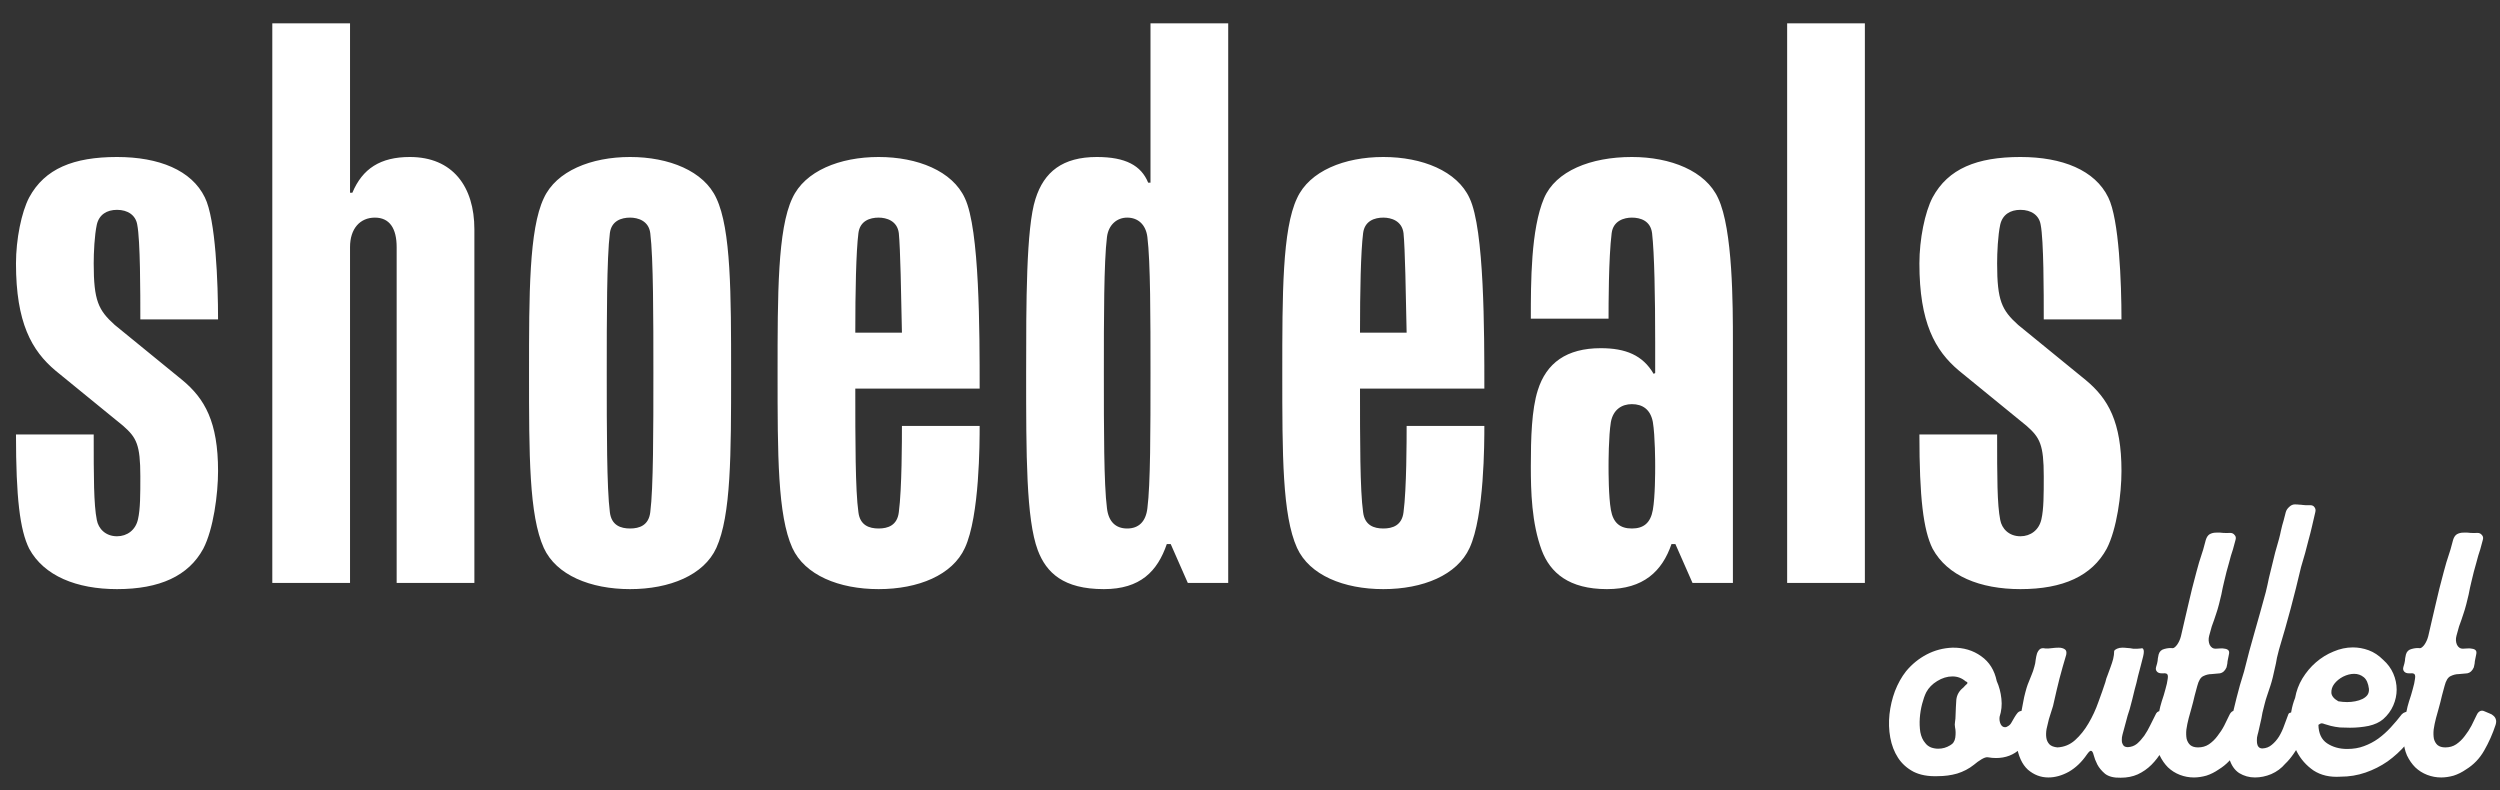
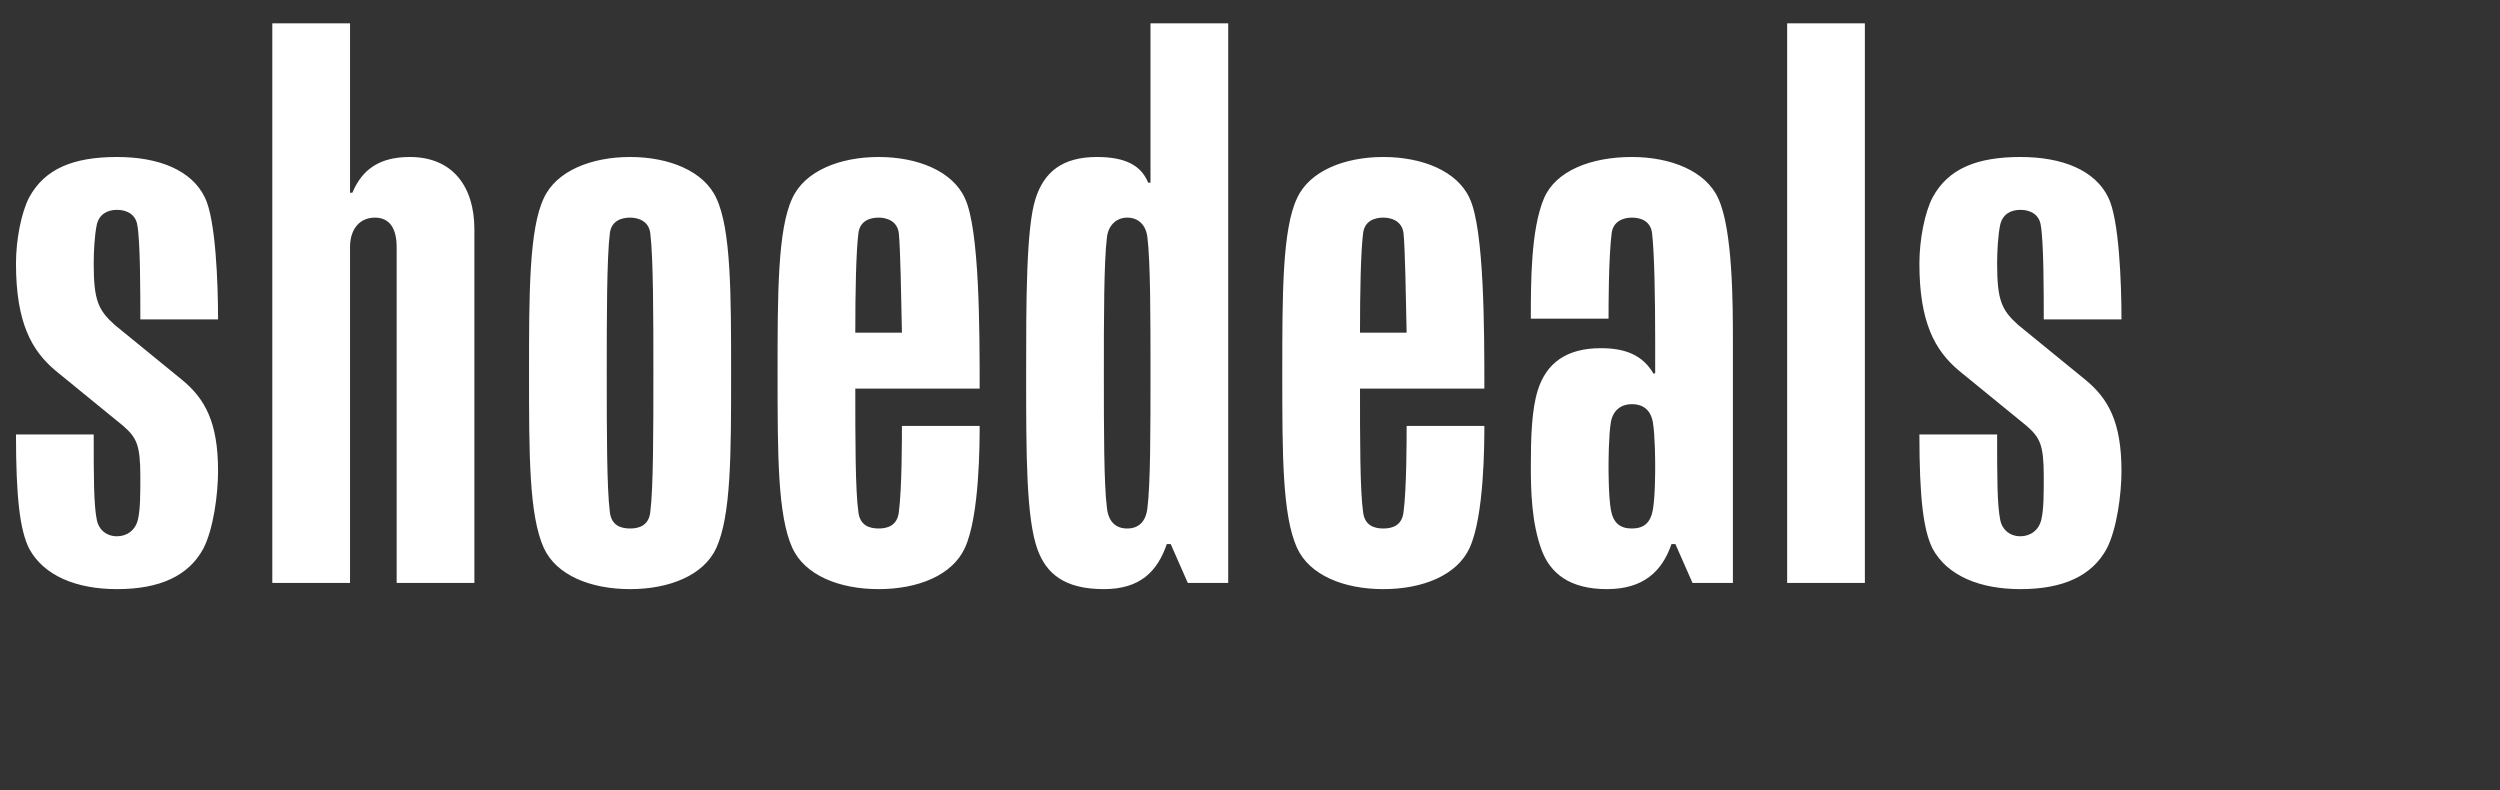
<svg xmlns="http://www.w3.org/2000/svg" fill="none" viewBox="0 0 193 61" height="61" width="193">
  <rect x="0" y="0" width="193" height="61" fill="#333333" stroke="none" />
  <path fill="white" d="M2.254 42.36C1.534 40.92 1.234 38.4 1.234 33.54H7.234C7.234 36.84 7.234 38.94 7.474 40.14C7.594 40.8 8.134 41.4 9.034 41.4C9.814 41.4 10.474 40.92 10.654 40.08C10.834 39.3 10.834 38.16 10.834 36.78C10.834 34.32 10.534 33.78 9.514 32.88L4.294 28.62C2.434 27.06 1.234 24.9 1.234 20.34C1.234 18.48 1.654 16.38 2.254 15.24C3.454 13.02 5.674 12.12 9.034 12.12C12.274 12.12 14.794 13.14 15.814 15.24C16.654 16.92 16.834 21.84 16.834 24.66H10.834C10.834 22.62 10.834 18.54 10.594 17.34C10.474 16.62 9.874 16.2 9.034 16.2C8.254 16.2 7.654 16.56 7.474 17.34C7.294 18.18 7.234 19.5 7.234 20.34C7.234 23.22 7.594 23.94 8.854 25.08L14.074 29.34C15.814 30.78 16.834 32.58 16.834 36.36C16.834 38.16 16.474 40.86 15.694 42.36C14.554 44.46 12.334 45.48 9.034 45.48C5.914 45.48 3.394 44.46 2.254 42.36ZM21.022 45V1.8H27.022V14.88H27.202C27.982 13.02 29.362 12.12 31.642 12.12C34.942 12.12 36.622 14.4 36.622 17.7V45H30.622V19.08C30.622 17.64 30.082 16.8 28.942 16.8C27.802 16.8 27.022 17.64 27.022 19.08V45H21.022ZM41.981 42.3C40.841 39.78 40.841 35.1 40.841 28.8C40.841 22.74 40.841 17.7 41.981 15.3C42.941 13.2 45.641 12.12 48.641 12.12C51.641 12.12 54.341 13.2 55.301 15.3C56.441 17.7 56.441 22.74 56.441 28.8C56.441 35.1 56.441 39.78 55.301 42.3C54.341 44.4 51.701 45.48 48.641 45.48C45.581 45.48 42.941 44.4 41.981 42.3ZM47.081 39.54C47.201 40.56 47.921 40.8 48.641 40.8C49.361 40.8 50.081 40.56 50.201 39.54C50.441 37.68 50.441 33.18 50.441 28.8C50.441 24.6 50.441 19.92 50.201 18C50.081 17.04 49.241 16.8 48.641 16.8C47.981 16.8 47.201 17.04 47.081 18C46.841 19.92 46.841 24.6 46.841 28.8C46.841 33.18 46.841 37.68 47.081 39.54ZM61.169 42.3C60.029 39.78 60.029 35.1 60.029 28.8C60.029 22.74 60.029 17.7 61.169 15.3C62.129 13.2 64.829 12.12 67.829 12.12C70.829 12.12 73.529 13.2 74.489 15.3C75.629 17.7 75.629 25.56 75.629 30H66.029C66.029 33.96 66.029 37.86 66.269 39.54C66.389 40.56 67.109 40.8 67.829 40.8C68.549 40.8 69.269 40.56 69.389 39.54C69.629 37.74 69.629 33.9 69.629 32.88H75.629C75.629 34.14 75.629 39.84 74.489 42.3C73.529 44.4 70.889 45.48 67.829 45.48C64.769 45.48 62.129 44.4 61.169 42.3ZM66.029 25.68H69.629C69.569 22.68 69.509 19.2 69.389 18C69.269 17.04 68.429 16.8 67.829 16.8C67.169 16.8 66.389 17.04 66.269 18C66.089 19.44 66.029 22.5 66.029 25.68ZM85.458 39.24C85.578 40.26 86.118 40.8 87.018 40.8C87.918 40.8 88.458 40.26 88.578 39.24C88.818 37.38 88.818 33.18 88.818 28.8C88.818 24.6 88.818 20.22 88.578 18.3C88.458 17.34 87.858 16.8 87.018 16.8C86.238 16.8 85.578 17.34 85.458 18.3C85.218 20.22 85.218 24.6 85.218 28.8C85.218 33.18 85.218 37.38 85.458 39.24ZM80.118 42.48C79.218 40.08 79.218 35.1 79.218 28.8C79.218 23.4 79.218 17.58 79.938 15.36C80.598 13.26 82.038 12.12 84.678 12.12C86.898 12.12 88.098 12.78 88.638 14.1H88.818V1.8H94.818V45H91.698L90.378 42H90.078C89.358 44.1 88.038 45.48 85.218 45.48C82.098 45.48 80.778 44.22 80.118 42.48ZM100.132 42.3C98.992 39.78 98.992 35.1 98.992 28.8C98.992 22.74 98.992 17.7 100.132 15.3C101.092 13.2 103.792 12.12 106.792 12.12C109.792 12.12 112.492 13.2 113.452 15.3C114.592 17.7 114.592 25.56 114.592 30H104.992C104.992 33.96 104.992 37.86 105.232 39.54C105.352 40.56 106.072 40.8 106.792 40.8C107.512 40.8 108.232 40.56 108.352 39.54C108.592 37.74 108.592 33.9 108.592 32.88H114.592C114.592 34.14 114.592 39.84 113.452 42.3C112.492 44.4 109.852 45.48 106.792 45.48C103.732 45.48 101.092 44.4 100.132 42.3ZM104.992 25.68H108.592C108.532 22.68 108.472 19.2 108.352 18C108.232 17.04 107.392 16.8 106.792 16.8C106.132 16.8 105.352 17.04 105.232 18C105.052 19.44 104.992 22.5 104.992 25.68ZM119.02 42.48C118.24 40.38 118.18 37.92 118.18 36C118.18 33.84 118.24 31.62 118.72 30.12C119.38 28.02 120.94 26.88 123.58 26.88C125.5 26.88 126.82 27.42 127.66 28.86L127.78 28.8V26.4C127.78 22.92 127.72 19.56 127.54 18C127.42 17.04 126.64 16.8 125.98 16.8C125.38 16.8 124.54 17.04 124.42 18C124.18 19.92 124.18 23.64 124.18 24.6H118.18C118.18 21.78 118.18 17.7 119.2 15.3C120.1 13.2 122.8 12.12 125.98 12.12C128.98 12.12 131.68 13.2 132.64 15.3C133.78 17.7 133.78 23.58 133.78 26.4V45H130.66L129.34 42H129.04C128.32 44.1 126.88 45.48 124.06 45.48C121.12 45.48 119.68 44.22 119.02 42.48ZM124.36 39.36C124.54 40.38 125.08 40.8 125.98 40.8C126.88 40.8 127.42 40.38 127.6 39.36C127.78 38.34 127.78 36.42 127.78 36C127.78 35.76 127.78 33.66 127.6 32.58C127.42 31.62 126.82 31.2 125.98 31.2C125.2 31.2 124.54 31.62 124.36 32.58C124.18 33.66 124.18 35.76 124.18 36C124.18 36.42 124.18 38.34 124.36 39.36ZM137.968 45V1.8H143.968V45H137.968ZM149.198 42.36C148.478 40.92 148.178 38.4 148.178 33.54H154.178C154.178 36.84 154.178 38.94 154.418 40.14C154.538 40.8 155.078 41.4 155.978 41.4C156.758 41.4 157.418 40.92 157.598 40.08C157.778 39.3 157.778 38.16 157.778 36.78C157.778 34.32 157.478 33.78 156.458 32.88L151.238 28.62C149.378 27.06 148.178 24.9 148.178 20.34C148.178 18.48 148.598 16.38 149.198 15.24C150.398 13.02 152.618 12.12 155.978 12.12C159.218 12.12 161.738 13.14 162.758 15.24C163.598 16.92 163.778 21.84 163.778 24.66H157.778C157.778 22.62 157.778 18.54 157.538 17.34C157.418 16.62 156.818 16.2 155.978 16.2C155.198 16.2 154.598 16.56 154.418 17.34C154.238 18.18 154.178 19.5 154.178 20.34C154.178 23.22 154.538 23.94 155.798 25.08L161.018 29.34C162.758 30.78 163.778 32.58 163.778 36.36C163.778 38.16 163.418 40.86 162.638 42.36C161.498 44.46 159.278 45.48 155.978 45.48C152.858 45.48 150.338 44.46 149.198 42.36Z" />
-   <path fill="white" d="M157.228 55.98C156.908 56.7 156.488 57.307 155.968 57.8C155.462 58.28 154.835 58.52 154.088 58.52C153.888 58.52 153.675 58.5 153.448 58.46C153.328 58.447 153.168 58.5 152.968 58.62C152.768 58.74 152.575 58.88 152.388 59.04C152.002 59.347 151.568 59.573 151.088 59.72C150.622 59.853 150.122 59.92 149.588 59.92C148.855 59.947 148.235 59.833 147.728 59.58C147.222 59.313 146.822 58.953 146.528 58.5C146.235 58.047 146.035 57.527 145.928 56.94C145.822 56.353 145.802 55.753 145.868 55.14C145.935 54.527 146.075 53.933 146.288 53.36C146.515 52.773 146.802 52.26 147.148 51.82C147.602 51.273 148.135 50.84 148.748 50.52C149.362 50.2 150.022 50.027 150.728 50C151.582 49.987 152.322 50.207 152.948 50.66C153.575 51.1 153.975 51.74 154.148 52.58C154.335 52.993 154.455 53.447 154.508 53.94C154.562 54.42 154.515 54.887 154.368 55.34C154.342 55.54 154.368 55.727 154.448 55.9C154.528 56.06 154.642 56.14 154.788 56.14C154.868 56.14 154.955 56.107 155.048 56.04C155.155 55.973 155.242 55.873 155.308 55.74C155.388 55.607 155.462 55.48 155.528 55.36C155.608 55.227 155.688 55.113 155.768 55.02C155.862 54.927 155.975 54.88 156.108 54.88C156.255 54.88 156.422 54.953 156.608 55.1C156.715 55.14 156.822 55.18 156.928 55.22C157.035 55.26 157.122 55.313 157.188 55.38C157.255 55.433 157.295 55.513 157.308 55.62C157.322 55.713 157.295 55.833 157.228 55.98ZM148.628 57.36C148.735 57.507 148.882 57.62 149.068 57.7C149.255 57.767 149.442 57.8 149.628 57.8C149.962 57.8 150.268 57.713 150.548 57.54C150.775 57.42 150.908 57.22 150.948 56.94C150.988 56.647 150.982 56.38 150.928 56.14C150.902 56.007 150.902 55.867 150.928 55.72C150.955 55.56 150.968 55.407 150.968 55.26C150.982 54.807 151.002 54.393 151.028 54.02C151.068 53.647 151.248 53.333 151.568 53.08C151.675 52.96 151.768 52.867 151.848 52.8C151.928 52.72 151.895 52.653 151.748 52.6C151.455 52.347 151.115 52.22 150.728 52.22C150.328 52.22 149.935 52.34 149.548 52.58C149.175 52.807 148.895 53.093 148.708 53.44C148.588 53.68 148.482 53.98 148.388 54.34C148.295 54.7 148.235 55.067 148.208 55.44C148.182 55.813 148.195 56.173 148.248 56.52C148.315 56.867 148.442 57.147 148.628 57.36ZM165.254 51.44C165.174 51.76 165.107 52.013 165.054 52.2C165.014 52.387 164.974 52.56 164.934 52.72C164.894 52.88 164.847 53.053 164.794 53.24C164.754 53.413 164.694 53.66 164.614 53.98C164.534 54.3 164.467 54.553 164.414 54.74C164.36 54.913 164.307 55.08 164.254 55.24C164.214 55.4 164.167 55.573 164.114 55.76C164.06 55.933 163.994 56.18 163.914 56.5C163.874 56.633 163.84 56.773 163.814 56.92C163.8 57.067 163.8 57.193 163.814 57.3C163.84 57.407 163.887 57.5 163.954 57.58C164.034 57.647 164.14 57.68 164.274 57.68C164.54 57.667 164.774 57.58 164.974 57.42C165.174 57.247 165.36 57.04 165.534 56.8C165.707 56.547 165.86 56.28 165.994 56C166.14 55.707 166.274 55.44 166.394 55.2C166.474 55 166.594 54.9 166.754 54.9C166.78 54.9 166.834 54.913 166.914 54.94C166.994 54.953 167.08 54.98 167.174 55.02C167.267 55.047 167.354 55.073 167.434 55.1C167.514 55.127 167.56 55.147 167.574 55.16C167.707 55.253 167.794 55.36 167.834 55.48C167.874 55.6 167.88 55.733 167.854 55.88C167.827 56.013 167.78 56.16 167.714 56.32C167.647 56.48 167.58 56.647 167.514 56.82C167.34 57.22 167.134 57.613 166.894 58C166.667 58.387 166.4 58.733 166.094 59.04C165.787 59.347 165.434 59.593 165.034 59.78C164.647 59.953 164.207 60.04 163.714 60.04C163.194 60.053 162.794 59.953 162.514 59.74C162.247 59.513 162.047 59.273 161.914 59.02C161.78 58.753 161.687 58.513 161.634 58.3C161.58 58.073 161.507 57.96 161.414 57.96C161.347 57.96 161.247 58.053 161.114 58.24C160.714 58.827 160.247 59.273 159.714 59.58C159.18 59.873 158.654 60.02 158.134 60.02C157.547 60.02 157.02 59.82 156.554 59.42C156.1 59.007 155.807 58.36 155.674 57.48C155.647 57.147 155.66 56.813 155.714 56.48C155.754 56.147 155.82 55.827 155.914 55.52C155.98 55.267 156.027 55.067 156.054 54.92C156.08 54.76 156.107 54.62 156.134 54.5C156.16 54.367 156.187 54.227 156.214 54.08C156.24 53.92 156.287 53.713 156.354 53.46C156.42 53.207 156.48 53.007 156.534 52.86C156.6 52.713 156.654 52.58 156.694 52.46C156.747 52.34 156.8 52.207 156.854 52.06C156.92 51.913 156.987 51.713 157.054 51.46C157.107 51.287 157.14 51.113 157.154 50.94C157.18 50.753 157.214 50.593 157.254 50.46C157.307 50.313 157.38 50.2 157.474 50.12C157.567 50.04 157.707 50.02 157.894 50.06C158.027 50.073 158.187 50.067 158.374 50.04C158.574 50.013 158.76 50 158.934 50C159.12 50 159.274 50.04 159.394 50.12C159.514 50.187 159.554 50.327 159.514 50.54C159.42 50.887 159.327 51.207 159.234 51.5C159.154 51.793 159.074 52.087 158.994 52.38C158.927 52.673 158.854 52.973 158.774 53.28C158.707 53.573 158.634 53.893 158.554 54.24C158.527 54.4 158.474 54.593 158.394 54.82C158.327 55.033 158.254 55.267 158.174 55.52C158.107 55.773 158.047 56.027 157.994 56.28C157.954 56.52 157.947 56.74 157.974 56.94C158 57.14 158.08 57.313 158.214 57.46C158.347 57.593 158.554 57.673 158.834 57.7C159.354 57.673 159.807 57.487 160.194 57.14C160.594 56.78 160.94 56.347 161.234 55.84C161.54 55.32 161.794 54.773 161.994 54.2C162.207 53.627 162.387 53.113 162.534 52.66C162.574 52.473 162.634 52.287 162.714 52.1C162.794 51.9 162.867 51.7 162.934 51.5C163.014 51.287 163.08 51.08 163.134 50.88C163.187 50.667 163.214 50.46 163.214 50.26C163.24 50.193 163.314 50.133 163.434 50.08C163.554 50.027 163.687 50 163.834 50C163.98 50 164.094 50.007 164.174 50.02C164.267 50.02 164.354 50.027 164.434 50.04C164.514 50.053 164.594 50.067 164.674 50.08C164.767 50.08 164.887 50.08 165.034 50.08C165.114 50.08 165.194 50.073 165.274 50.06C165.367 50.033 165.427 50.047 165.454 50.1C165.52 50.193 165.52 50.38 165.454 50.66C165.387 50.94 165.32 51.2 165.254 51.44ZM169.628 52.96C169.548 53.267 169.482 53.513 169.428 53.7C169.388 53.873 169.348 54.04 169.308 54.2C169.268 54.36 169.222 54.533 169.168 54.72C169.115 54.893 169.048 55.133 168.968 55.44C168.888 55.747 168.828 56.04 168.788 56.32C168.762 56.587 168.768 56.827 168.808 57.04C168.862 57.24 168.955 57.4 169.088 57.52C169.235 57.64 169.435 57.7 169.688 57.7C170.008 57.7 170.288 57.62 170.528 57.46C170.782 57.287 171.002 57.073 171.188 56.82C171.388 56.567 171.562 56.3 171.708 56.02C171.855 55.727 171.988 55.453 172.108 55.2C172.175 55.053 172.262 54.953 172.368 54.9C172.475 54.847 172.595 54.853 172.728 54.92C172.862 54.973 172.988 55.027 173.108 55.08C173.228 55.12 173.328 55.18 173.408 55.26C173.502 55.34 173.562 55.433 173.588 55.54C173.628 55.647 173.622 55.787 173.568 55.96C173.342 56.653 173.048 57.313 172.688 57.94C172.342 58.553 171.875 59.04 171.288 59.4C170.982 59.613 170.662 59.773 170.328 59.88C169.995 59.973 169.675 60.02 169.368 60.02C168.995 60.02 168.635 59.953 168.288 59.82C167.942 59.687 167.635 59.493 167.368 59.24C167.115 58.987 166.902 58.68 166.728 58.32C166.568 57.96 166.482 57.553 166.468 57.1C166.442 56.727 166.455 56.347 166.508 55.96C166.548 55.56 166.615 55.187 166.708 54.84C166.735 54.68 166.795 54.447 166.888 54.14C166.995 53.833 167.088 53.527 167.168 53.22C167.262 52.9 167.322 52.627 167.348 52.4C167.388 52.16 167.348 52.027 167.228 52C167.162 51.973 167.102 51.967 167.048 51.98C167.008 51.98 166.948 51.98 166.868 51.98C166.722 51.98 166.608 51.94 166.528 51.86C166.435 51.767 166.408 51.647 166.448 51.5C166.488 51.38 166.515 51.287 166.528 51.22C166.542 51.14 166.555 51.073 166.568 51.02C166.568 50.953 166.575 50.887 166.588 50.82C166.602 50.74 166.622 50.64 166.648 50.52C166.715 50.293 166.862 50.153 167.088 50.1C167.328 50.033 167.542 50.013 167.728 50.04C167.822 50.04 167.935 49.953 168.068 49.78C168.202 49.593 168.302 49.373 168.368 49.12C168.475 48.653 168.575 48.22 168.668 47.82C168.762 47.407 168.855 47.007 168.948 46.62C169.042 46.233 169.135 45.84 169.228 45.44C169.335 45.027 169.448 44.593 169.568 44.14C169.648 43.833 169.715 43.593 169.768 43.42C169.822 43.233 169.875 43.067 169.928 42.92C169.982 42.76 170.035 42.593 170.088 42.42C170.142 42.233 170.208 41.987 170.288 41.68C170.355 41.467 170.455 41.32 170.588 41.24C170.735 41.16 170.895 41.12 171.068 41.12C171.255 41.107 171.442 41.113 171.628 41.14C171.815 41.153 171.995 41.153 172.168 41.14C172.315 41.14 172.428 41.193 172.508 41.3C172.602 41.393 172.628 41.513 172.588 41.66C172.508 41.967 172.442 42.213 172.388 42.4C172.335 42.573 172.282 42.74 172.228 42.9C172.188 43.06 172.142 43.233 172.088 43.42C172.035 43.593 171.968 43.833 171.888 44.14C171.808 44.447 171.748 44.693 171.708 44.88C171.668 45.067 171.628 45.24 171.588 45.4C171.562 45.547 171.528 45.713 171.488 45.9C171.448 46.087 171.388 46.333 171.308 46.64C171.228 46.947 171.155 47.193 171.088 47.38C171.035 47.553 170.982 47.713 170.928 47.86C170.875 48.007 170.815 48.173 170.748 48.36C170.695 48.533 170.628 48.773 170.548 49.08C170.482 49.333 170.495 49.567 170.588 49.78C170.695 49.98 170.842 50.08 171.028 50.08C171.135 50.08 171.255 50.073 171.388 50.06C171.522 50.047 171.642 50.053 171.748 50.08C171.868 50.093 171.962 50.133 172.028 50.2C172.095 50.267 172.108 50.38 172.068 50.54C172.042 50.66 172.022 50.76 172.008 50.84C171.995 50.907 171.982 50.973 171.968 51.04C171.968 51.093 171.962 51.16 171.948 51.24C171.935 51.307 171.915 51.4 171.888 51.52C171.768 51.787 171.602 51.94 171.388 51.98C171.175 52.007 170.955 52.027 170.728 52.04C170.515 52.04 170.302 52.093 170.088 52.2C169.888 52.293 169.735 52.547 169.628 52.96ZM178.241 55.52C178.241 55.72 178.188 55.973 178.081 56.28C177.975 56.587 177.835 56.907 177.661 57.24C177.488 57.56 177.288 57.88 177.061 58.2C176.848 58.507 176.635 58.76 176.421 58.96C176.128 59.307 175.768 59.573 175.341 59.76C174.928 59.933 174.508 60.02 174.081 60.02C173.641 60.02 173.235 59.907 172.861 59.68C172.501 59.44 172.248 59.067 172.101 58.56C172.035 58.333 171.995 58.1 171.981 57.86C171.955 57.62 171.955 57.387 171.981 57.16C171.995 56.92 172.021 56.7 172.061 56.5C172.101 56.287 172.141 56.1 172.181 55.94C172.261 55.553 172.341 55.193 172.421 54.86C172.501 54.527 172.581 54.2 172.661 53.88C172.741 53.56 172.828 53.233 172.921 52.9C173.015 52.567 173.121 52.213 173.241 51.84C173.508 50.76 173.781 49.74 174.061 48.78C174.341 47.807 174.628 46.78 174.921 45.7C175.015 45.313 175.095 44.953 175.161 44.62C175.241 44.287 175.321 43.96 175.401 43.64C175.481 43.32 175.561 42.993 175.641 42.66C175.735 42.327 175.835 41.973 175.941 41.6C176.008 41.347 176.055 41.147 176.081 41C176.121 40.84 176.155 40.7 176.181 40.58C176.221 40.447 176.261 40.307 176.301 40.16C176.341 40 176.395 39.793 176.461 39.54C176.501 39.393 176.588 39.26 176.721 39.14C176.855 39.007 177.001 38.94 177.161 38.94C177.308 38.94 177.421 38.947 177.501 38.96C177.595 38.96 177.675 38.967 177.741 38.98C177.821 38.98 177.901 38.987 177.981 39C178.075 39 178.195 39 178.341 39C178.501 39 178.615 39.053 178.681 39.16C178.761 39.267 178.781 39.393 178.741 39.54C178.648 39.94 178.561 40.313 178.481 40.66C178.401 41.007 178.315 41.347 178.221 41.68C178.141 42 178.055 42.333 177.961 42.68C177.868 43.013 177.761 43.38 177.641 43.78C177.375 44.913 177.108 45.98 176.841 46.98C176.575 47.98 176.275 49.033 175.941 50.14C175.875 50.407 175.821 50.62 175.781 50.78C175.755 50.927 175.728 51.073 175.701 51.22C175.675 51.353 175.641 51.5 175.601 51.66C175.575 51.807 175.528 52.013 175.461 52.28C175.395 52.547 175.335 52.76 175.281 52.92C175.228 53.067 175.181 53.207 175.141 53.34C175.101 53.46 175.055 53.6 175.001 53.76C174.948 53.907 174.888 54.113 174.821 54.38C174.755 54.647 174.701 54.86 174.661 55.02C174.635 55.167 174.608 55.313 174.581 55.46C174.555 55.593 174.521 55.74 174.481 55.9C174.455 56.047 174.408 56.253 174.341 56.52C174.301 56.653 174.268 56.793 174.241 56.94C174.228 57.087 174.228 57.227 174.241 57.36C174.255 57.48 174.295 57.58 174.361 57.66C174.428 57.74 174.528 57.78 174.661 57.78C174.941 57.767 175.181 57.673 175.381 57.5C175.595 57.327 175.781 57.113 175.941 56.86C176.101 56.593 176.235 56.307 176.341 56C176.461 55.693 176.568 55.407 176.661 55.14C176.688 55.073 176.741 55.033 176.821 55.02C176.901 54.993 176.975 54.967 177.041 54.94C177.255 54.887 177.481 54.927 177.721 55.06C177.961 55.18 178.135 55.333 178.241 55.52ZM186.942 55.52C186.956 55.587 186.962 55.647 186.962 55.7C186.976 55.753 186.956 55.813 186.902 55.88C186.569 56.44 186.182 56.973 185.742 57.48C185.316 57.973 184.842 58.407 184.322 58.78C183.802 59.14 183.236 59.427 182.622 59.64C182.009 59.853 181.362 59.96 180.682 59.96C179.869 60.013 179.176 59.853 178.602 59.48C178.042 59.093 177.609 58.6 177.302 58C177.009 57.387 176.849 56.713 176.822 55.98C176.796 55.247 176.916 54.547 177.182 53.88C177.276 53.347 177.462 52.847 177.742 52.38C178.036 51.9 178.382 51.487 178.782 51.14C179.196 50.78 179.649 50.5 180.142 50.3C180.636 50.087 181.136 49.98 181.642 49.98C182.056 49.98 182.462 50.053 182.862 50.2C183.262 50.347 183.636 50.593 183.982 50.94C184.329 51.247 184.589 51.6 184.762 52C184.936 52.4 185.022 52.813 185.022 53.24C185.022 53.653 184.936 54.06 184.762 54.46C184.589 54.86 184.329 55.213 183.982 55.52C183.702 55.76 183.329 55.933 182.862 56.04C182.396 56.133 181.916 56.18 181.422 56.18C181.156 56.18 180.896 56.173 180.642 56.16C180.389 56.133 180.156 56.093 179.942 56.04C179.716 55.973 179.556 55.927 179.462 55.9C179.369 55.86 179.289 55.84 179.222 55.84C179.169 55.84 179.089 55.88 178.982 55.96C178.996 56.613 179.216 57.087 179.642 57.38C180.082 57.673 180.602 57.82 181.202 57.82C181.682 57.82 182.116 57.747 182.502 57.6C182.902 57.453 183.269 57.26 183.602 57.02C183.949 56.767 184.269 56.48 184.562 56.16C184.869 55.827 185.156 55.487 185.422 55.14C185.502 55.06 185.589 55.007 185.682 54.98C185.789 54.94 185.896 54.92 186.002 54.92C186.202 54.92 186.389 54.973 186.562 55.08C186.749 55.187 186.876 55.333 186.942 55.52ZM182.882 53.18C182.829 52.753 182.696 52.453 182.482 52.28C182.269 52.107 182.022 52.02 181.742 52.02C181.462 52.02 181.176 52.093 180.882 52.24C180.602 52.387 180.376 52.573 180.202 52.8C180.042 53.013 179.969 53.247 179.982 53.5C180.009 53.74 180.189 53.953 180.522 54.14C180.749 54.18 180.976 54.2 181.202 54.2C181.416 54.2 181.622 54.18 181.822 54.14C182.036 54.1 182.222 54.04 182.382 53.96C182.542 53.88 182.669 53.78 182.762 53.66C182.856 53.527 182.896 53.367 182.882 53.18ZM188.719 52.96C188.639 53.267 188.572 53.513 188.519 53.7C188.479 53.873 188.439 54.04 188.399 54.2C188.359 54.36 188.312 54.533 188.259 54.72C188.205 54.893 188.139 55.133 188.059 55.44C187.979 55.747 187.919 56.04 187.879 56.32C187.852 56.587 187.859 56.827 187.899 57.04C187.952 57.24 188.045 57.4 188.179 57.52C188.325 57.64 188.525 57.7 188.779 57.7C189.099 57.7 189.379 57.62 189.619 57.46C189.872 57.287 190.092 57.073 190.279 56.82C190.479 56.567 190.652 56.3 190.799 56.02C190.945 55.727 191.079 55.453 191.199 55.2C191.265 55.053 191.352 54.953 191.459 54.9C191.565 54.847 191.685 54.853 191.819 54.92C191.952 54.973 192.079 55.027 192.199 55.08C192.319 55.12 192.419 55.18 192.499 55.26C192.592 55.34 192.652 55.433 192.679 55.54C192.719 55.647 192.712 55.787 192.659 55.96C192.432 56.653 192.139 57.313 191.779 57.94C191.432 58.553 190.965 59.04 190.379 59.4C190.072 59.613 189.752 59.773 189.419 59.88C189.085 59.973 188.765 60.02 188.459 60.02C188.085 60.02 187.725 59.953 187.379 59.82C187.032 59.687 186.725 59.493 186.459 59.24C186.205 58.987 185.992 58.68 185.819 58.32C185.659 57.96 185.572 57.553 185.559 57.1C185.532 56.727 185.545 56.347 185.599 55.96C185.639 55.56 185.705 55.187 185.799 54.84C185.825 54.68 185.885 54.447 185.979 54.14C186.085 53.833 186.179 53.527 186.259 53.22C186.352 52.9 186.412 52.627 186.439 52.4C186.479 52.16 186.439 52.027 186.319 52C186.252 51.973 186.192 51.967 186.139 51.98C186.099 51.98 186.039 51.98 185.959 51.98C185.812 51.98 185.699 51.94 185.619 51.86C185.525 51.767 185.499 51.647 185.539 51.5C185.579 51.38 185.605 51.287 185.619 51.22C185.632 51.14 185.645 51.073 185.659 51.02C185.659 50.953 185.665 50.887 185.679 50.82C185.692 50.74 185.712 50.64 185.739 50.52C185.805 50.293 185.952 50.153 186.179 50.1C186.419 50.033 186.632 50.013 186.819 50.04C186.912 50.04 187.025 49.953 187.159 49.78C187.292 49.593 187.392 49.373 187.459 49.12C187.565 48.653 187.665 48.22 187.759 47.82C187.852 47.407 187.945 47.007 188.039 46.62C188.132 46.233 188.225 45.84 188.319 45.44C188.425 45.027 188.539 44.593 188.659 44.14C188.739 43.833 188.805 43.593 188.859 43.42C188.912 43.233 188.965 43.067 189.019 42.92C189.072 42.76 189.125 42.593 189.179 42.42C189.232 42.233 189.299 41.987 189.379 41.68C189.445 41.467 189.545 41.32 189.679 41.24C189.825 41.16 189.985 41.12 190.159 41.12C190.345 41.107 190.532 41.113 190.719 41.14C190.905 41.153 191.085 41.153 191.259 41.14C191.405 41.14 191.519 41.193 191.599 41.3C191.692 41.393 191.719 41.513 191.679 41.66C191.599 41.967 191.532 42.213 191.479 42.4C191.425 42.573 191.372 42.74 191.319 42.9C191.279 43.06 191.232 43.233 191.179 43.42C191.125 43.593 191.059 43.833 190.979 44.14C190.899 44.447 190.839 44.693 190.799 44.88C190.759 45.067 190.719 45.24 190.679 45.4C190.652 45.547 190.619 45.713 190.579 45.9C190.539 46.087 190.479 46.333 190.399 46.64C190.319 46.947 190.245 47.193 190.179 47.38C190.125 47.553 190.072 47.713 190.019 47.86C189.965 48.007 189.905 48.173 189.839 48.36C189.785 48.533 189.719 48.773 189.639 49.08C189.572 49.333 189.585 49.567 189.679 49.78C189.785 49.98 189.932 50.08 190.119 50.08C190.225 50.08 190.345 50.073 190.479 50.06C190.612 50.047 190.732 50.053 190.839 50.08C190.959 50.093 191.052 50.133 191.119 50.2C191.185 50.267 191.199 50.38 191.159 50.54C191.132 50.66 191.112 50.76 191.099 50.84C191.085 50.907 191.072 50.973 191.059 51.04C191.059 51.093 191.052 51.16 191.039 51.24C191.025 51.307 191.005 51.4 190.979 51.52C190.859 51.787 190.692 51.94 190.479 51.98C190.265 52.007 190.045 52.027 189.819 52.04C189.605 52.04 189.392 52.093 189.179 52.2C188.979 52.293 188.825 52.547 188.719 52.96Z" />
</svg>